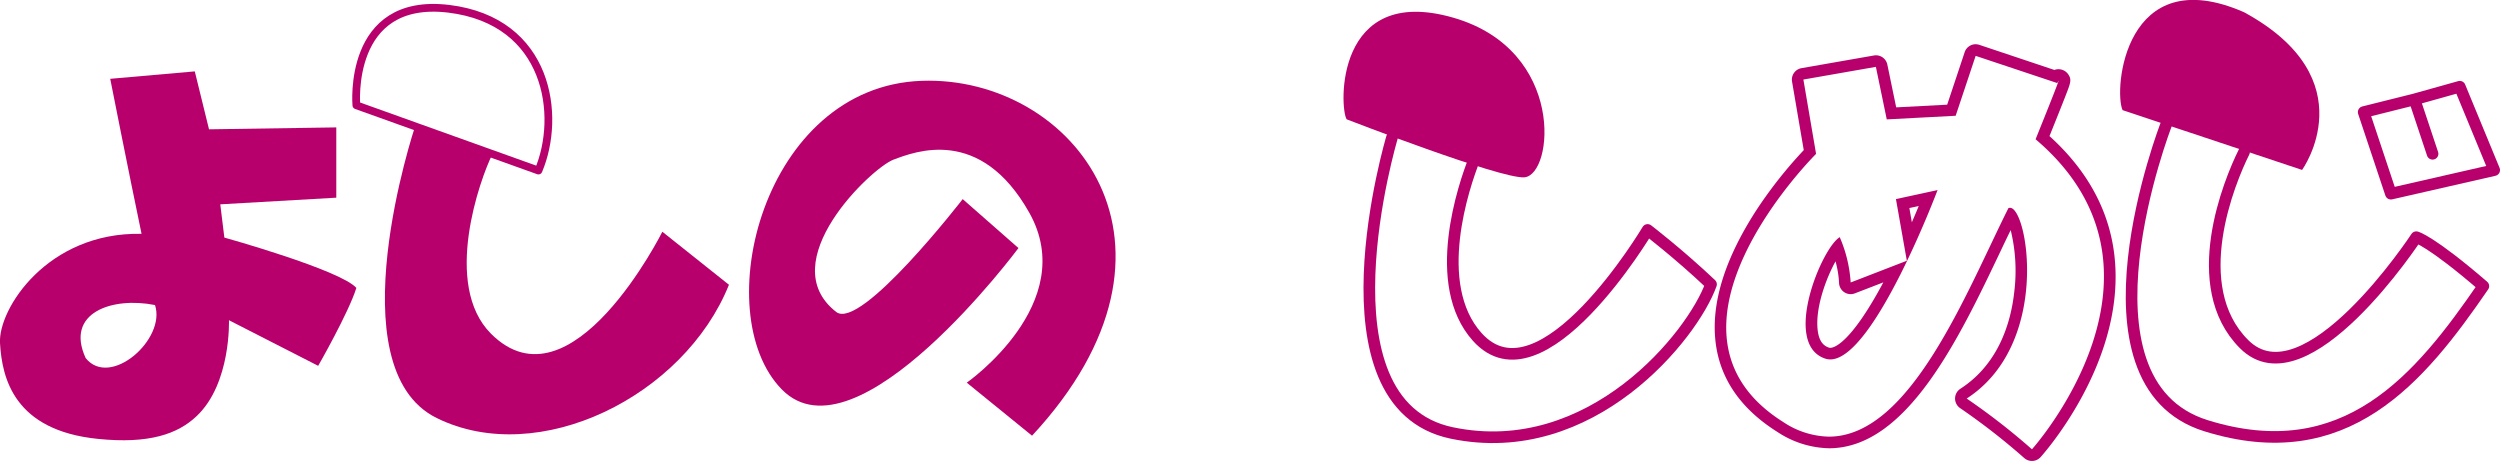
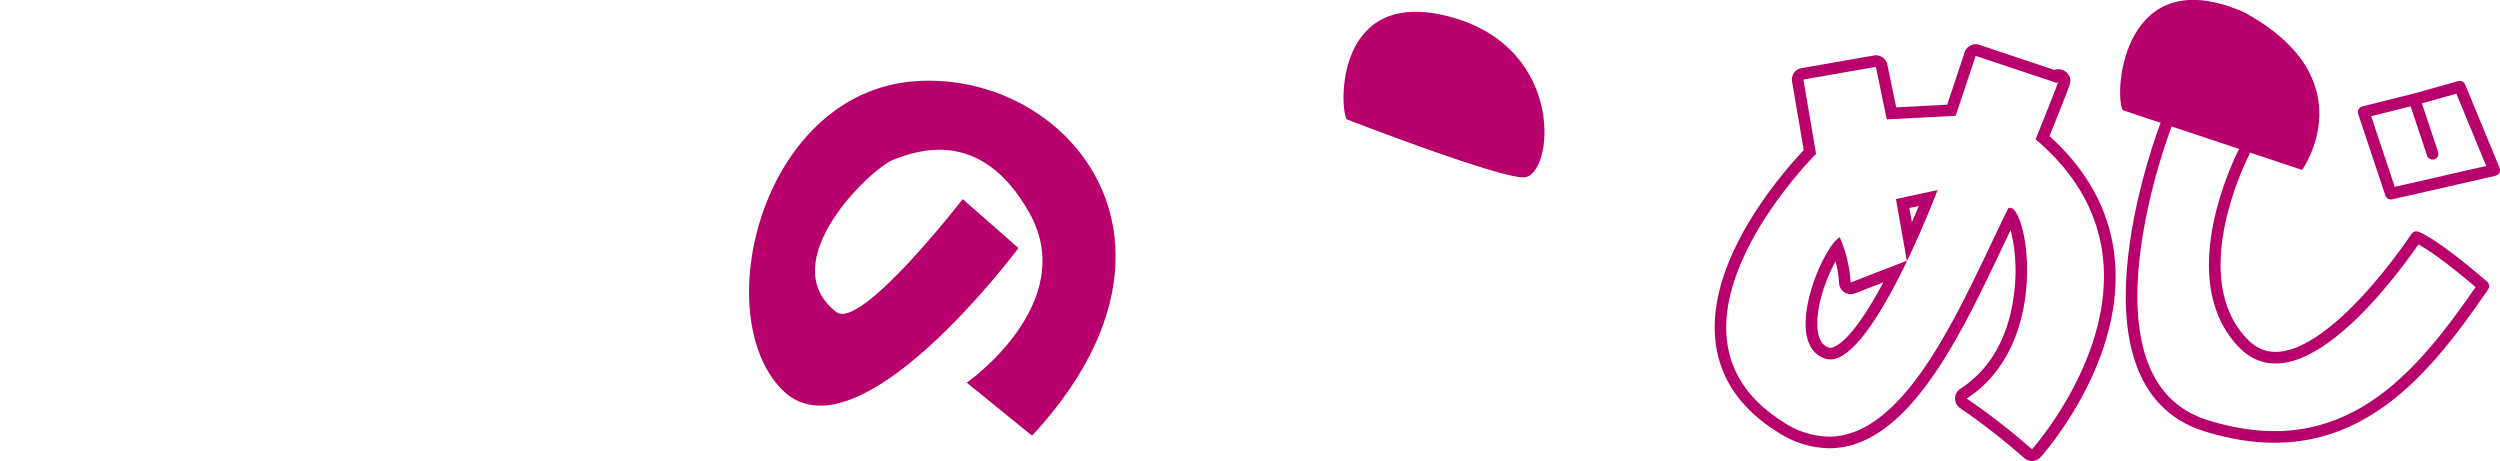
<svg xmlns="http://www.w3.org/2000/svg" viewBox="0 0 612.86 112.99">
  <defs>
    <style>.cls-1{fill:#b8006c;}.cls-2,.cls-3{fill:none;stroke:#b8006c;stroke-linecap:round;stroke-linejoin:round;}.cls-2{stroke-width:1.9px;}.cls-3{stroke-width:2.85px;}</style>
  </defs>
  <title>yoshinoshimeji</title>
  <g id="レイヤー_2" data-name="レイヤー 2">
    <g id="レイヤー_16" data-name="レイヤー 16">
-       <path class="cls-1" d="M51.24,31.7l31.2-.47V48.46L54,50.09,55,58.24s28.41,7.92,32.36,12.34C85.47,76.64,78,89.68,78,89.68L56.13,78.5S56.68,94,48.21,102c-4.62,4.4-11.69,6.87-24.21,5.59C3.5,105.52.49,92.77,0,84.09-.45,75.71,11.65,56.85,34.7,57.32c-3.26-15.61-7.68-38-7.68-38L47.75,17.5ZM38,74.78c-10.48-2.09-22.12,1.86-17,13C27,95.27,40.76,83.16,38,74.78Z" />
-       <path class="cls-2" d="M87.36,25.81S85-.85,110,2.15c24.63,3,27.67,26.33,22,39.66Z" />
-       <path class="cls-1" d="M120.7,37.81c-3,6-12.33,32-.33,44,19.67,19.67,42-25,42-25l16.33,13c-11,27.33-46.66,45-71.66,32.66s-5.33-71.33-5.33-71.33Z" />
      <path class="cls-1" d="M236,48.81l13.67,12s-39.66,53.33-58,34.67S187,21.14,226,19.81c37-1.26,70.33,40.33,27,87l-16-13s27.83-19.44,15.33-41.66c-12-21.33-28-15-33.33-13s-29.74,25.09-14,37.33C211,81.14,236,48.81,236,48.81Z" />
      <path class="cls-1" d="M330.13,29.25s37.78,14.66,43.55,14.22c7.17-.55,10.22-31.11-17.33-39.11C327.13-4.11,328.35,26.59,330.13,29.25Z" />
-       <path class="cls-3" d="M341.24,33.7S321.69,99,355.9,106.14s59.11-24,63.55-36.44c-8-7.56-15.55-13.33-15.55-13.33s-26,43.78-41.77,26.22c-11.55-12.89-3.31-37.07-.64-43.74" />
      <path class="cls-1" d="M484.34,13.7l20,6.67a4.24,4.24,0,0,1,.3-.58c.07,0-.68,2.1-5.63,14.35,38.22,32.45-.89,76-.89,76a163.61,163.61,0,0,0-16-12.44c20.68-13.35,15-46.76,10.63-46.76a.91.91,0,0,0-.41.1c-10.29,20.58-24,56-44,56a20.85,20.85,0,0,1-11.14-3.55c-35.69-22.39,8-65.77,8-65.77l-3.11-18.22,17.77-3.11,2.67,12.88,16.89-.89,4.89-14.66M475,46.59l-10.22,2.22,2.67,15.11-13.77,5.33A33.09,33.09,0,0,0,451,58.14c-4.44,2.66-14.22,26.22-3.56,29.77a3.91,3.91,0,0,0,1.24.2c10.68,0,26.31-41.53,26.31-41.53m9.33-35.74a2.85,2.85,0,0,0-2.71,2l-4.27,12.82-12.5.66-2.17-10.49a2.85,2.85,0,0,0-3.28-2.23l-17.77,3.11A2.85,2.85,0,0,0,439.31,20l2.87,16.8A108.79,108.79,0,0,0,431,50.86C423,63,419.47,74,420.54,83.64c1,9.08,6.12,16.56,15.18,22.25a23.79,23.79,0,0,0,12.65,4c19.07,0,31.85-26.88,42.13-48.48.83-1.74,1.63-3.43,2.41-5a42.15,42.15,0,0,1,.89,15C493,78.95,490,89.22,480.58,95.3a2.85,2.85,0,0,0-.08,4.74,162.22,162.22,0,0,1,15.68,12.2,2.85,2.85,0,0,0,1.93.76h.13a2.85,2.85,0,0,0,2-.94c.82-.91,20-22.53,18.28-47.38-.8-11.85-6.22-22.38-16.1-31.32,1.78-4.42,3.1-7.72,3.92-9.83,1.29-3.31,1.55-4,.68-5.3a2.9,2.9,0,0,0-3.4-1.08L485.24,11a2.85,2.85,0,0,0-.9-.15ZM468.07,51l2.3-.5c-.49,1.18-1.05,2.53-1.69,4L468.07,51ZM448.7,85.27a1.07,1.07,0,0,1-.34-.05c-1-.34-2.39-1.14-2.76-4.24-.65-5.39,2-12.63,4.37-16.91a24.49,24.49,0,0,1,.86,5.2,2.86,2.86,0,0,0,2.86,2.84,2.82,2.82,0,0,0,1-.19l7-2.7c-8.14,15.24-12.21,16.05-13,16.05Z" />
      <path class="cls-1" d="M520.34,27l44,14.66s16-22.22-14.22-38.66C520.78-9.85,518.11,22.15,520.34,27Z" />
      <path class="cls-3" d="M531,30.59s-24.45,63.11,9.78,73.77,52.44-11.55,68-34.22c-12.89-11.11-16.44-12-16.44-12s-27.1,41.34-42.22,26.22c-14.22-14.22-3.56-40,0-47.11" />
      <polyline class="cls-3" points="591.89 24.37 603 21.26 611.44 41.7 586.11 47.48 579.44 27.48 591.89 24.37 596.33 37.7" />
    </g>
  </g>
</svg>